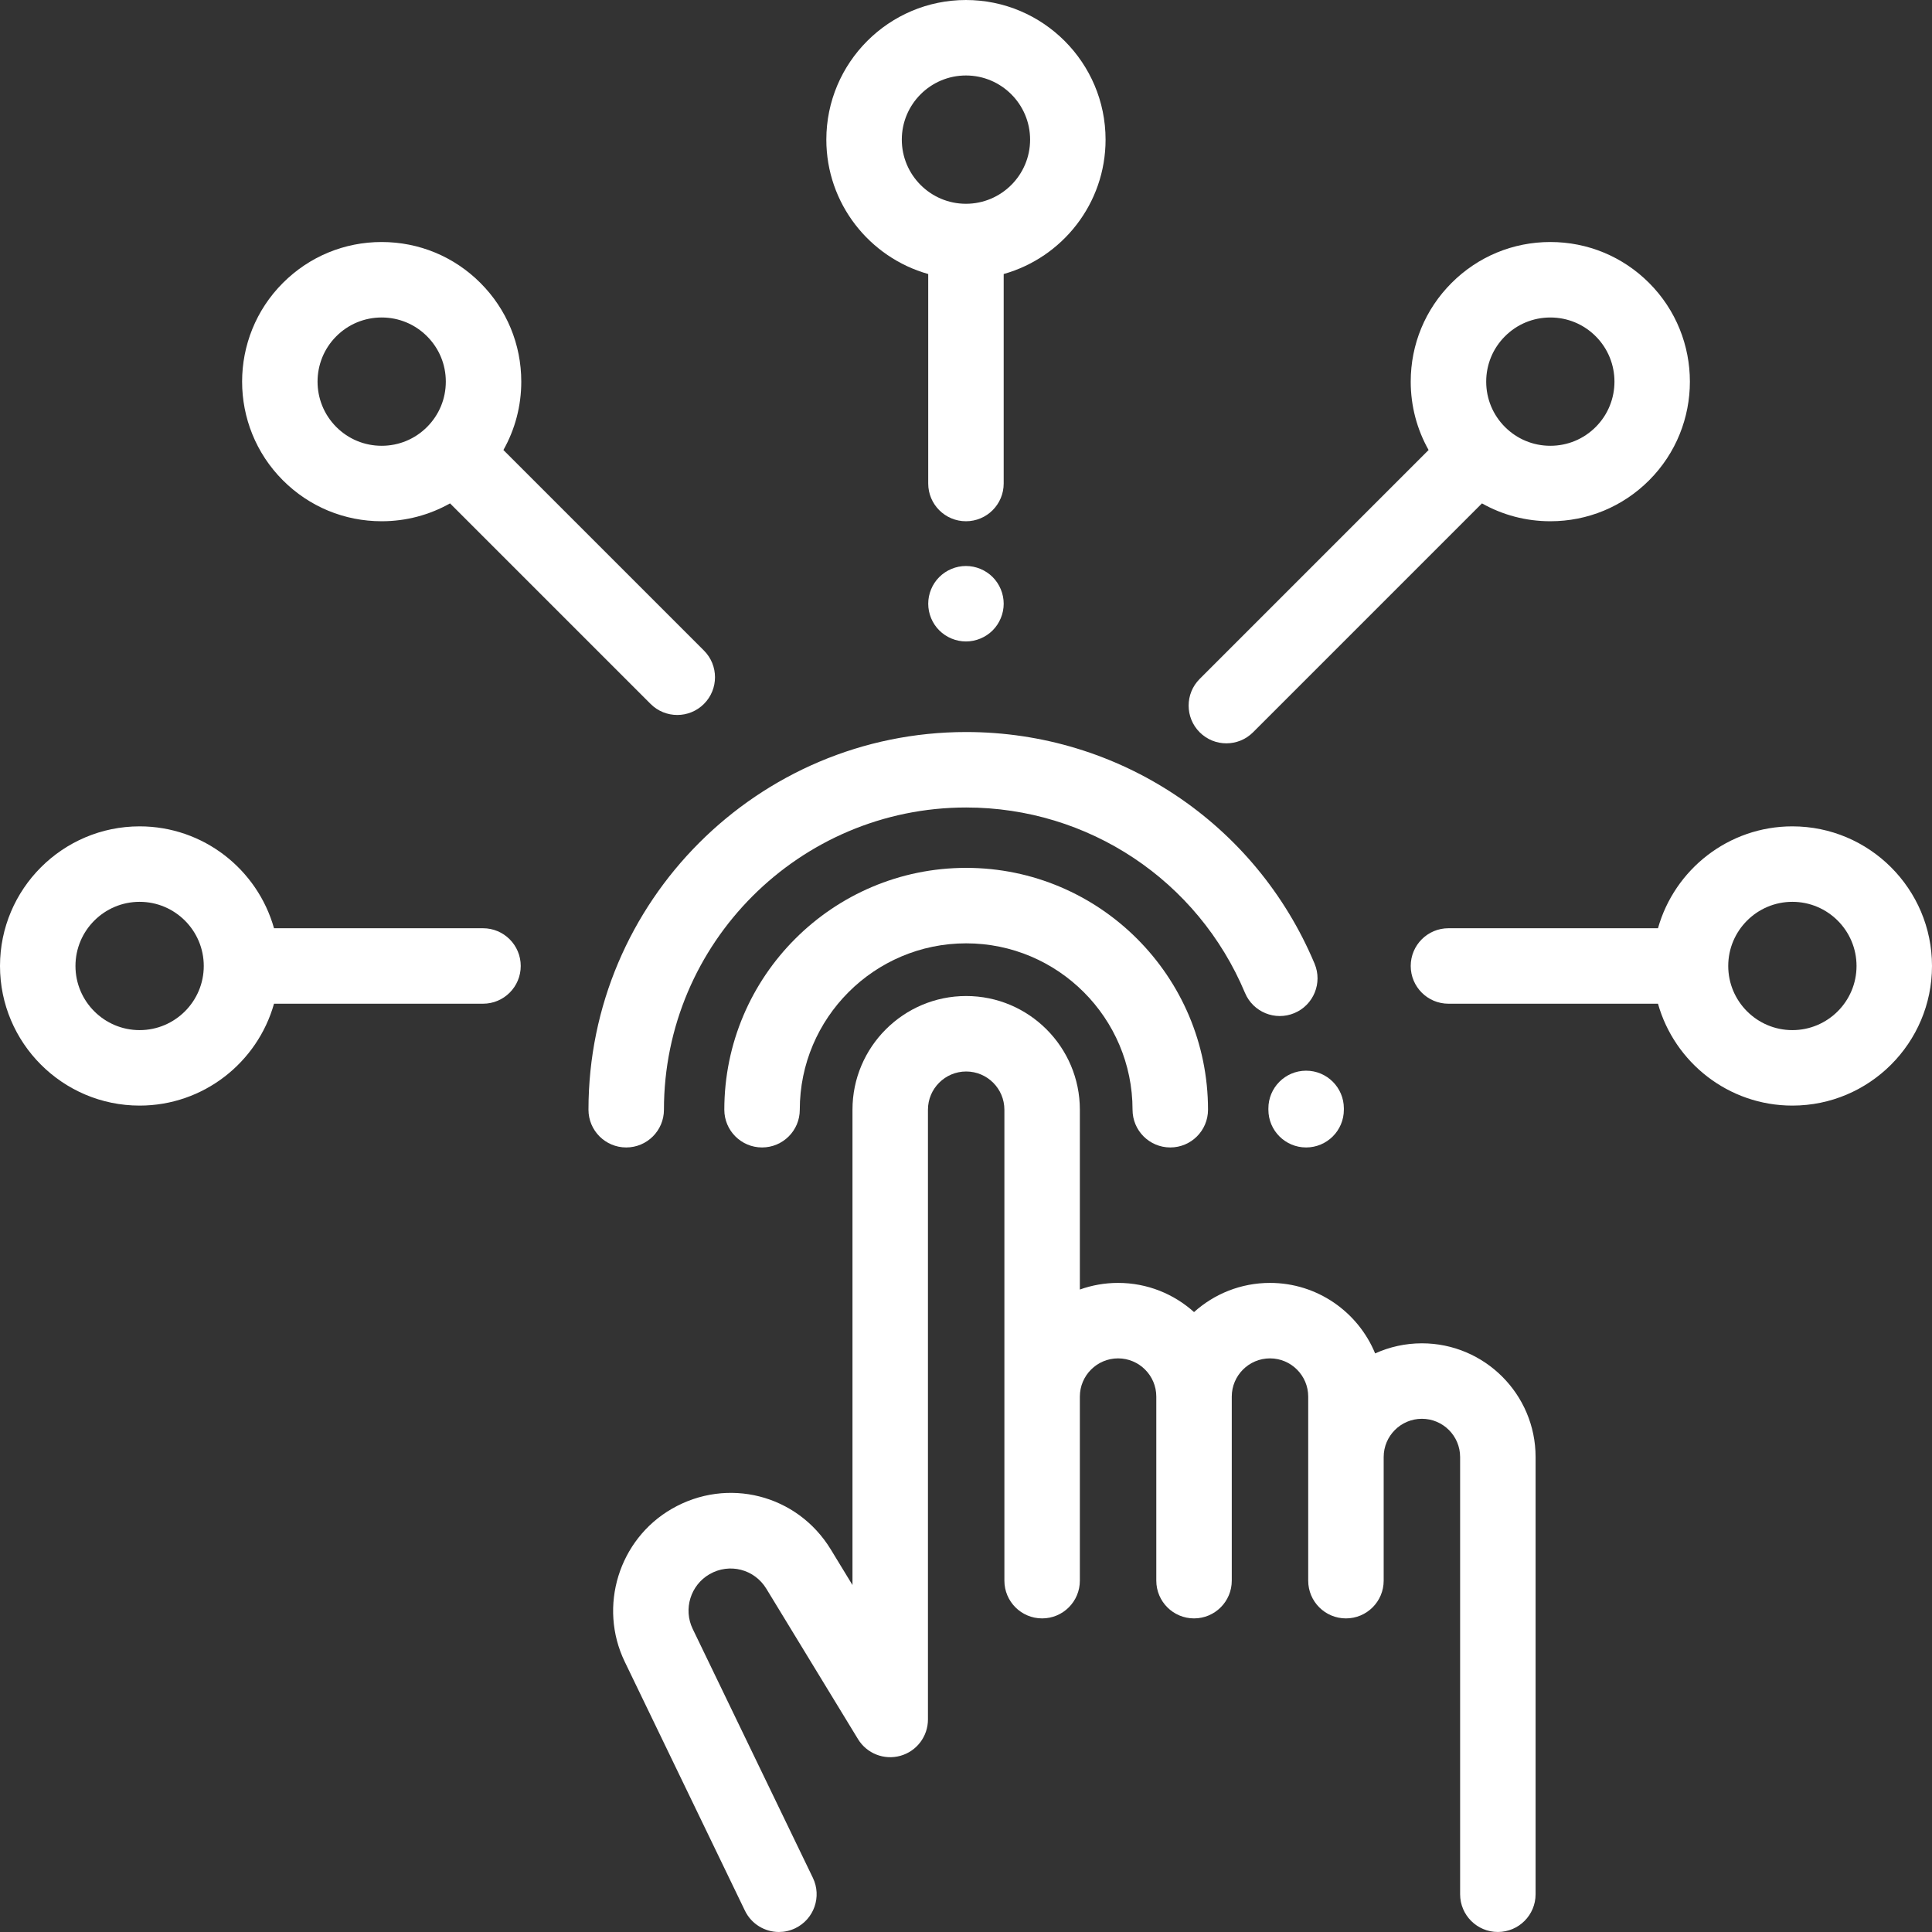
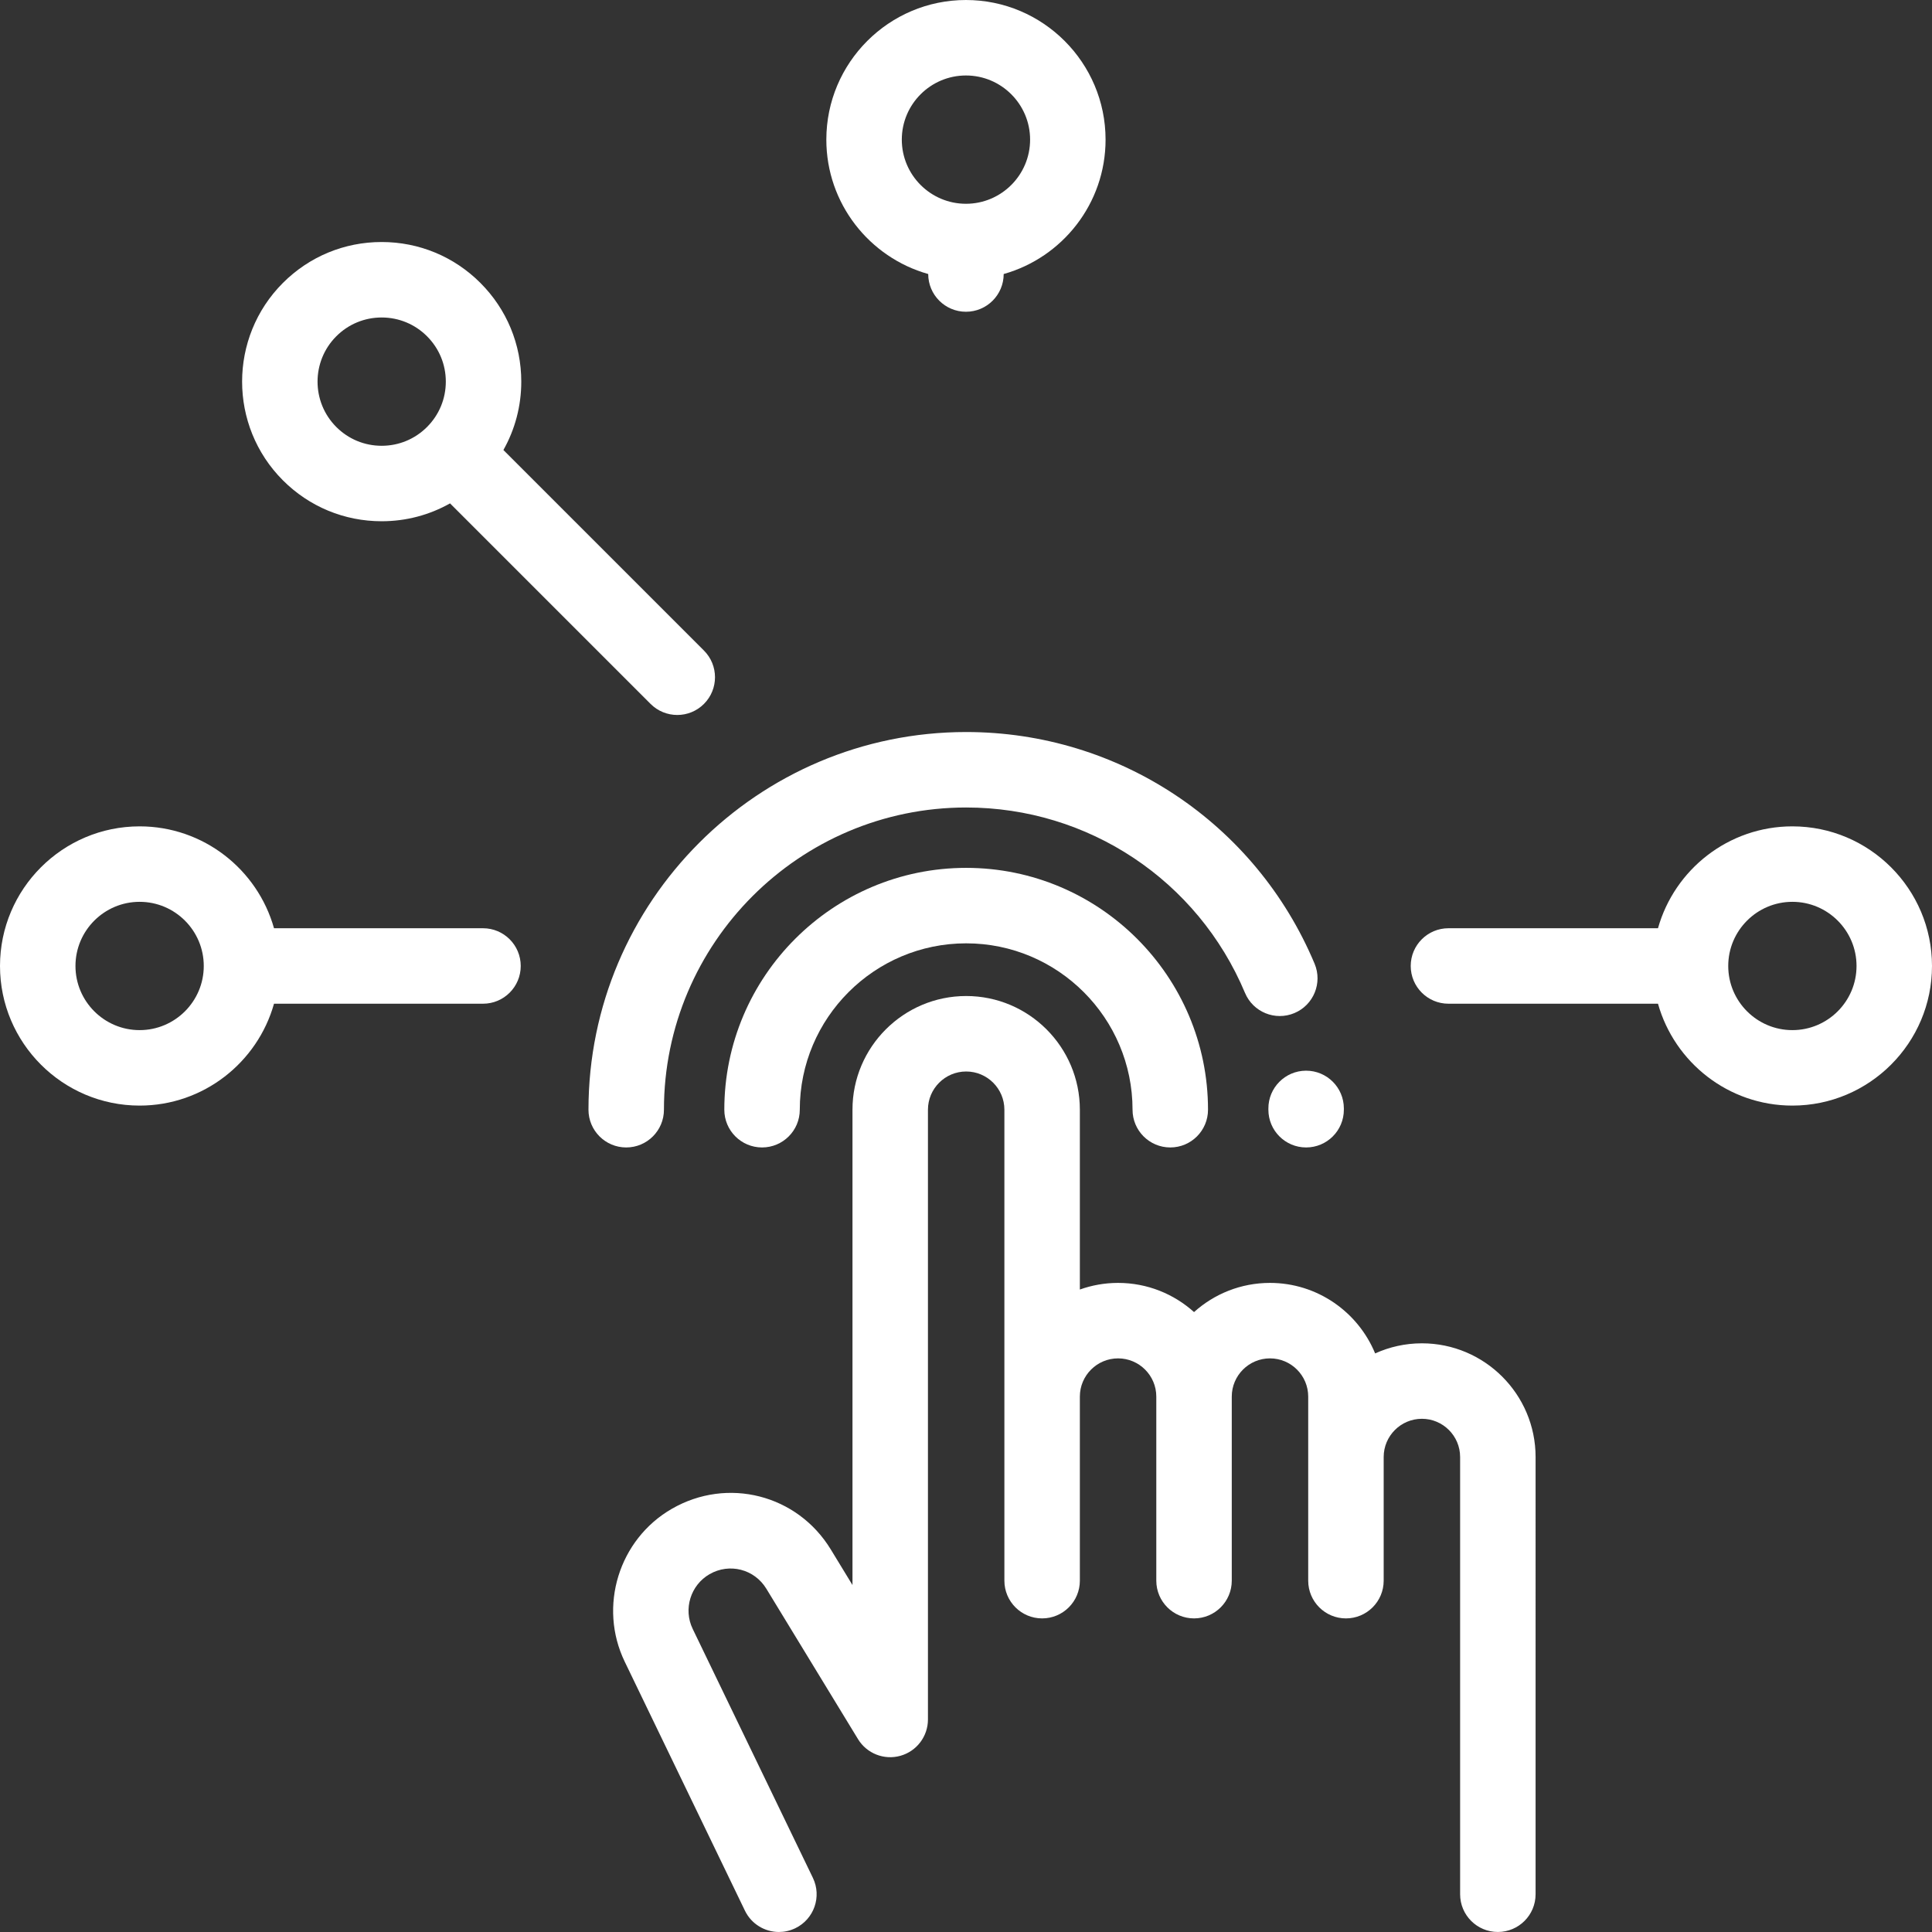
<svg xmlns="http://www.w3.org/2000/svg" id="Capa_1" x="0px" y="0px" viewBox="0 0 512 512" style="enable-background:new 0 0 512 512;" xml:space="preserve" fill="#ffffff">
  <rect x="0" y="0" width="512" height="512" fill="#333333" stroke="none" />
  <g>
    <g>
      <path d="M376.818,355.993c-4.416,0-8.609,0.963-12.392,2.677c-4.514-10.954-15.302-18.687-27.866-18.687   c-7.731,0-14.789,2.929-20.129,7.733c-5.34-4.804-12.398-7.733-20.129-7.733c-3.552,0-6.961,0.622-10.129,1.757v-47.654   c0-16.613-13.516-30.129-30.129-30.129c-16.613,0-30.129,13.516-30.129,30.129v125.966l-5.748-9.431   c-8.871-14.557-27.385-19.282-42.146-10.758c-14.041,8.106-19.518,25.893-12.468,40.493l31.857,65.986   c1.725,3.572,5.295,5.655,9.013,5.655c1.458,0,2.939-0.32,4.34-0.997c4.974-2.401,7.059-8.379,4.658-13.353l-31.857-65.986   c-2.521-5.22-0.563-11.578,4.458-14.477c5.278-3.047,11.896-1.358,15.067,3.846l24.287,39.85   c2.333,3.827,6.928,5.635,11.242,4.424c4.315-1.211,7.297-5.146,7.297-9.628v-161.59c0-5.585,4.544-10.129,10.129-10.129   c5.585,0,10.129,4.544,10.129,10.129v124.806c0,5.523,4.477,10,10,10s10-4.477,10-10v-48.78c0-5.585,4.544-10.129,10.129-10.129   c5.585,0,10.129,4.544,10.129,10.129v7.195v41.584c0,5.523,4.477,10,10,10s10-4.477,10-10v-41.584v-7.195   c0-5.585,4.544-10.129,10.129-10.129c5.585,0,10.129,4.544,10.129,10.129v16.01v12.894v19.876c0,5.523,4.477,10,10,10   s10-4.477,10-10v-19.876v-12.894c0-5.585,4.544-10.129,10.129-10.129c5.585,0,10.129,4.544,10.129,10.129v115.871   c0,5.523,4.477,10,10,10s10-4.477,10-10V386.122C406.947,369.51,393.431,355.993,376.818,355.993z" />
    </g>
  </g>
  <g>
    <g>
      <path d="M256.043,229.994c-35.341,0-64.092,28.752-64.092,64.093c0,5.523,4.477,10,10,10s10-4.477,10-10   c0-24.313,19.78-44.093,44.093-44.093s44.092,19.78,44.092,44.093c0,5.523,4.477,10,10,10s10-4.477,10-10   C320.136,258.745,291.384,229.994,256.043,229.994z" />
    </g>
  </g>
  <g>
    <g>
      <path d="M348.38,255.39c-15.647-37.297-51.891-61.396-92.335-61.396c-55.191,0-100.092,44.901-100.092,100.093   c0,5.523,4.477,10,10,10s9.998-4.477,9.998-10c0-44.163,35.93-80.093,80.093-80.093c32.366,0,61.37,19.286,73.893,49.133   c2.137,5.093,7.998,7.49,13.09,5.353C348.12,266.343,350.516,260.482,348.38,255.39z" />
    </g>
  </g>
  <g>
    <g>
      <path d="M346.137,283.743c-0.015,0-0.029,0-0.044,0c-5.522,0.024-9.98,4.52-9.957,10.043v0.3c0,5.523,4.477,10,10,10   s10-4.477,10-10v-0.386C356.112,288.193,351.64,283.743,346.137,283.743z" />
    </g>
  </g>
  <g>
    <g>
-       <path d="M255.987,0.002c-20.402,0-37,16.598-37,37c0,16.937,11.442,31.242,27,35.616v55.518c0,5.523,4.477,10,10,10   s10-4.477,10-10V72.619c15.557-4.374,27-18.679,27-35.616C292.987,16.601,276.389,0.002,255.987,0.002z M255.987,54.003   c-9.374,0-17-7.626-17-17c0-9.374,7.626-17,17-17c9.374,0,17,7.626,17,17C272.987,46.377,265.361,54.003,255.987,54.003z" />
+       <path d="M255.987,0.002c-20.402,0-37,16.598-37,37c0,16.937,11.442,31.242,27,35.616c0,5.523,4.477,10,10,10   s10-4.477,10-10V72.619c15.557-4.374,27-18.679,27-35.616C292.987,16.601,276.389,0.002,255.987,0.002z M255.987,54.003   c-9.374,0-17-7.626-17-17c0-9.374,7.626-17,17-17c9.374,0,17,7.626,17,17C272.987,46.377,265.361,54.003,255.987,54.003z" />
    </g>
  </g>
  <g>
    <g>
      <path d="M475,218.994c-16.937,0-31.241,11.443-35.616,27h-55.528c-5.523,0-10,4.477-10,10c0,5.523,4.477,10,10,10h55.528   c4.375,15.557,18.679,27,35.616,27c20.402,0,37-16.598,37-37C512,235.591,495.402,218.994,475,218.994z M475,272.993   c-9.374,0-17-7.626-17-17c0-9.374,7.626-17,17-17c9.374,0,17,7.626,17,17C492,265.367,484.374,272.993,475,272.993z" />
    </g>
  </g>
  <g>
    <g>
      <path d="M186.554,172.404l-53.146-53.146c3.084-5.472,4.735-11.669,4.735-18.122c0-9.883-3.849-19.175-10.837-26.163   c-6.988-6.989-16.28-10.837-26.163-10.837S81.969,67.986,74.98,74.973c-14.426,14.426-14.426,37.9,0,52.326   c6.989,6.989,16.28,10.837,26.164,10.837c6.454,0,12.65-1.651,18.122-4.735l53.146,53.146c1.953,1.952,4.512,2.929,7.071,2.929   c2.559,0,5.119-0.977,7.071-2.929C190.459,182.643,190.459,176.31,186.554,172.404z M113.167,113.156   c-0.001,0.001-0.002,0.001-0.002,0.002c-0.001,0.001-0.001,0.002-0.002,0.003c-3.211,3.209-7.478,4.977-12.018,4.977   c-4.541,0-8.81-1.768-12.021-4.979c-6.629-6.629-6.629-17.414-0.001-24.042c3.211-3.211,7.479-4.979,12.021-4.979   s8.81,1.768,12.021,4.979s4.979,7.479,4.979,12.021C118.144,105.677,116.377,109.945,113.167,113.156z" />
    </g>
  </g>
  <g>
    <g>
-       <path d="M263.06,152.924c-1.86-1.86-4.44-2.93-7.07-2.93c-2.64,0-5.21,1.07-7.07,2.93c-1.87,1.86-2.93,4.44-2.93,7.07   s1.06,5.21,2.93,7.07c1.86,1.86,4.44,2.93,7.07,2.93s5.21-1.07,7.07-2.93c1.86-1.86,2.93-4.44,2.93-7.07   S264.92,154.783,263.06,152.924z" />
-     </g>
+       </g>
  </g>
  <g>
    <g>
-       <path d="M437.019,74.973c-6.988-6.989-16.28-10.837-26.163-10.837s-19.175,3.849-26.163,10.837   c-6.989,6.988-10.837,16.28-10.837,26.163c0,6.454,1.651,12.65,4.735,18.122l-60.663,60.663c-3.905,3.905-3.905,10.237,0,14.143   c1.953,1.953,4.513,2.929,7.072,2.929c2.559,0,5.119-0.976,7.071-2.929l60.663-60.663c5.472,3.085,11.668,4.735,18.122,4.735   c9.883,0,19.175-3.849,26.163-10.837C451.445,112.874,451.445,89.4,437.019,74.973z M422.878,113.158   c-3.211,3.211-7.479,4.979-12.021,4.979c-4.54,0-8.807-1.767-12.018-4.977c-0.001-0.001-0.001-0.002-0.002-0.002   c-0.001-0.001-0.002-0.002-0.003-0.002c-3.209-3.211-4.977-7.478-4.977-12.018c-0.001-4.542,1.768-8.81,4.979-12.022   c3.211-3.211,7.479-4.979,12.021-4.979s8.81,1.768,12.021,4.979C429.506,95.744,429.506,106.528,422.878,113.158z" />
-     </g>
+       </g>
  </g>
  <g>
    <g>
      <path d="M128,245.994H72.616c-4.375-15.557-18.679-27-35.616-27c-20.402,0-37,16.598-37,37c0,20.402,16.598,37,37,37   c16.937,0,31.241-11.443,35.616-27H128c5.523,0,10-4.477,10-10C138,250.471,133.523,245.994,128,245.994z M37,272.993   c-9.374,0-17-7.626-17-17c0-9.374,7.626-17,17-17s17,7.626,17,17C54,265.367,46.374,272.993,37,272.993z" />
    </g>
  </g>
  <g />
  <g />
  <g />
  <g />
  <g />
  <g />
  <g />
  <g />
  <g />
  <g />
  <g />
  <g />
  <g />
  <g />
  <g />
</svg>